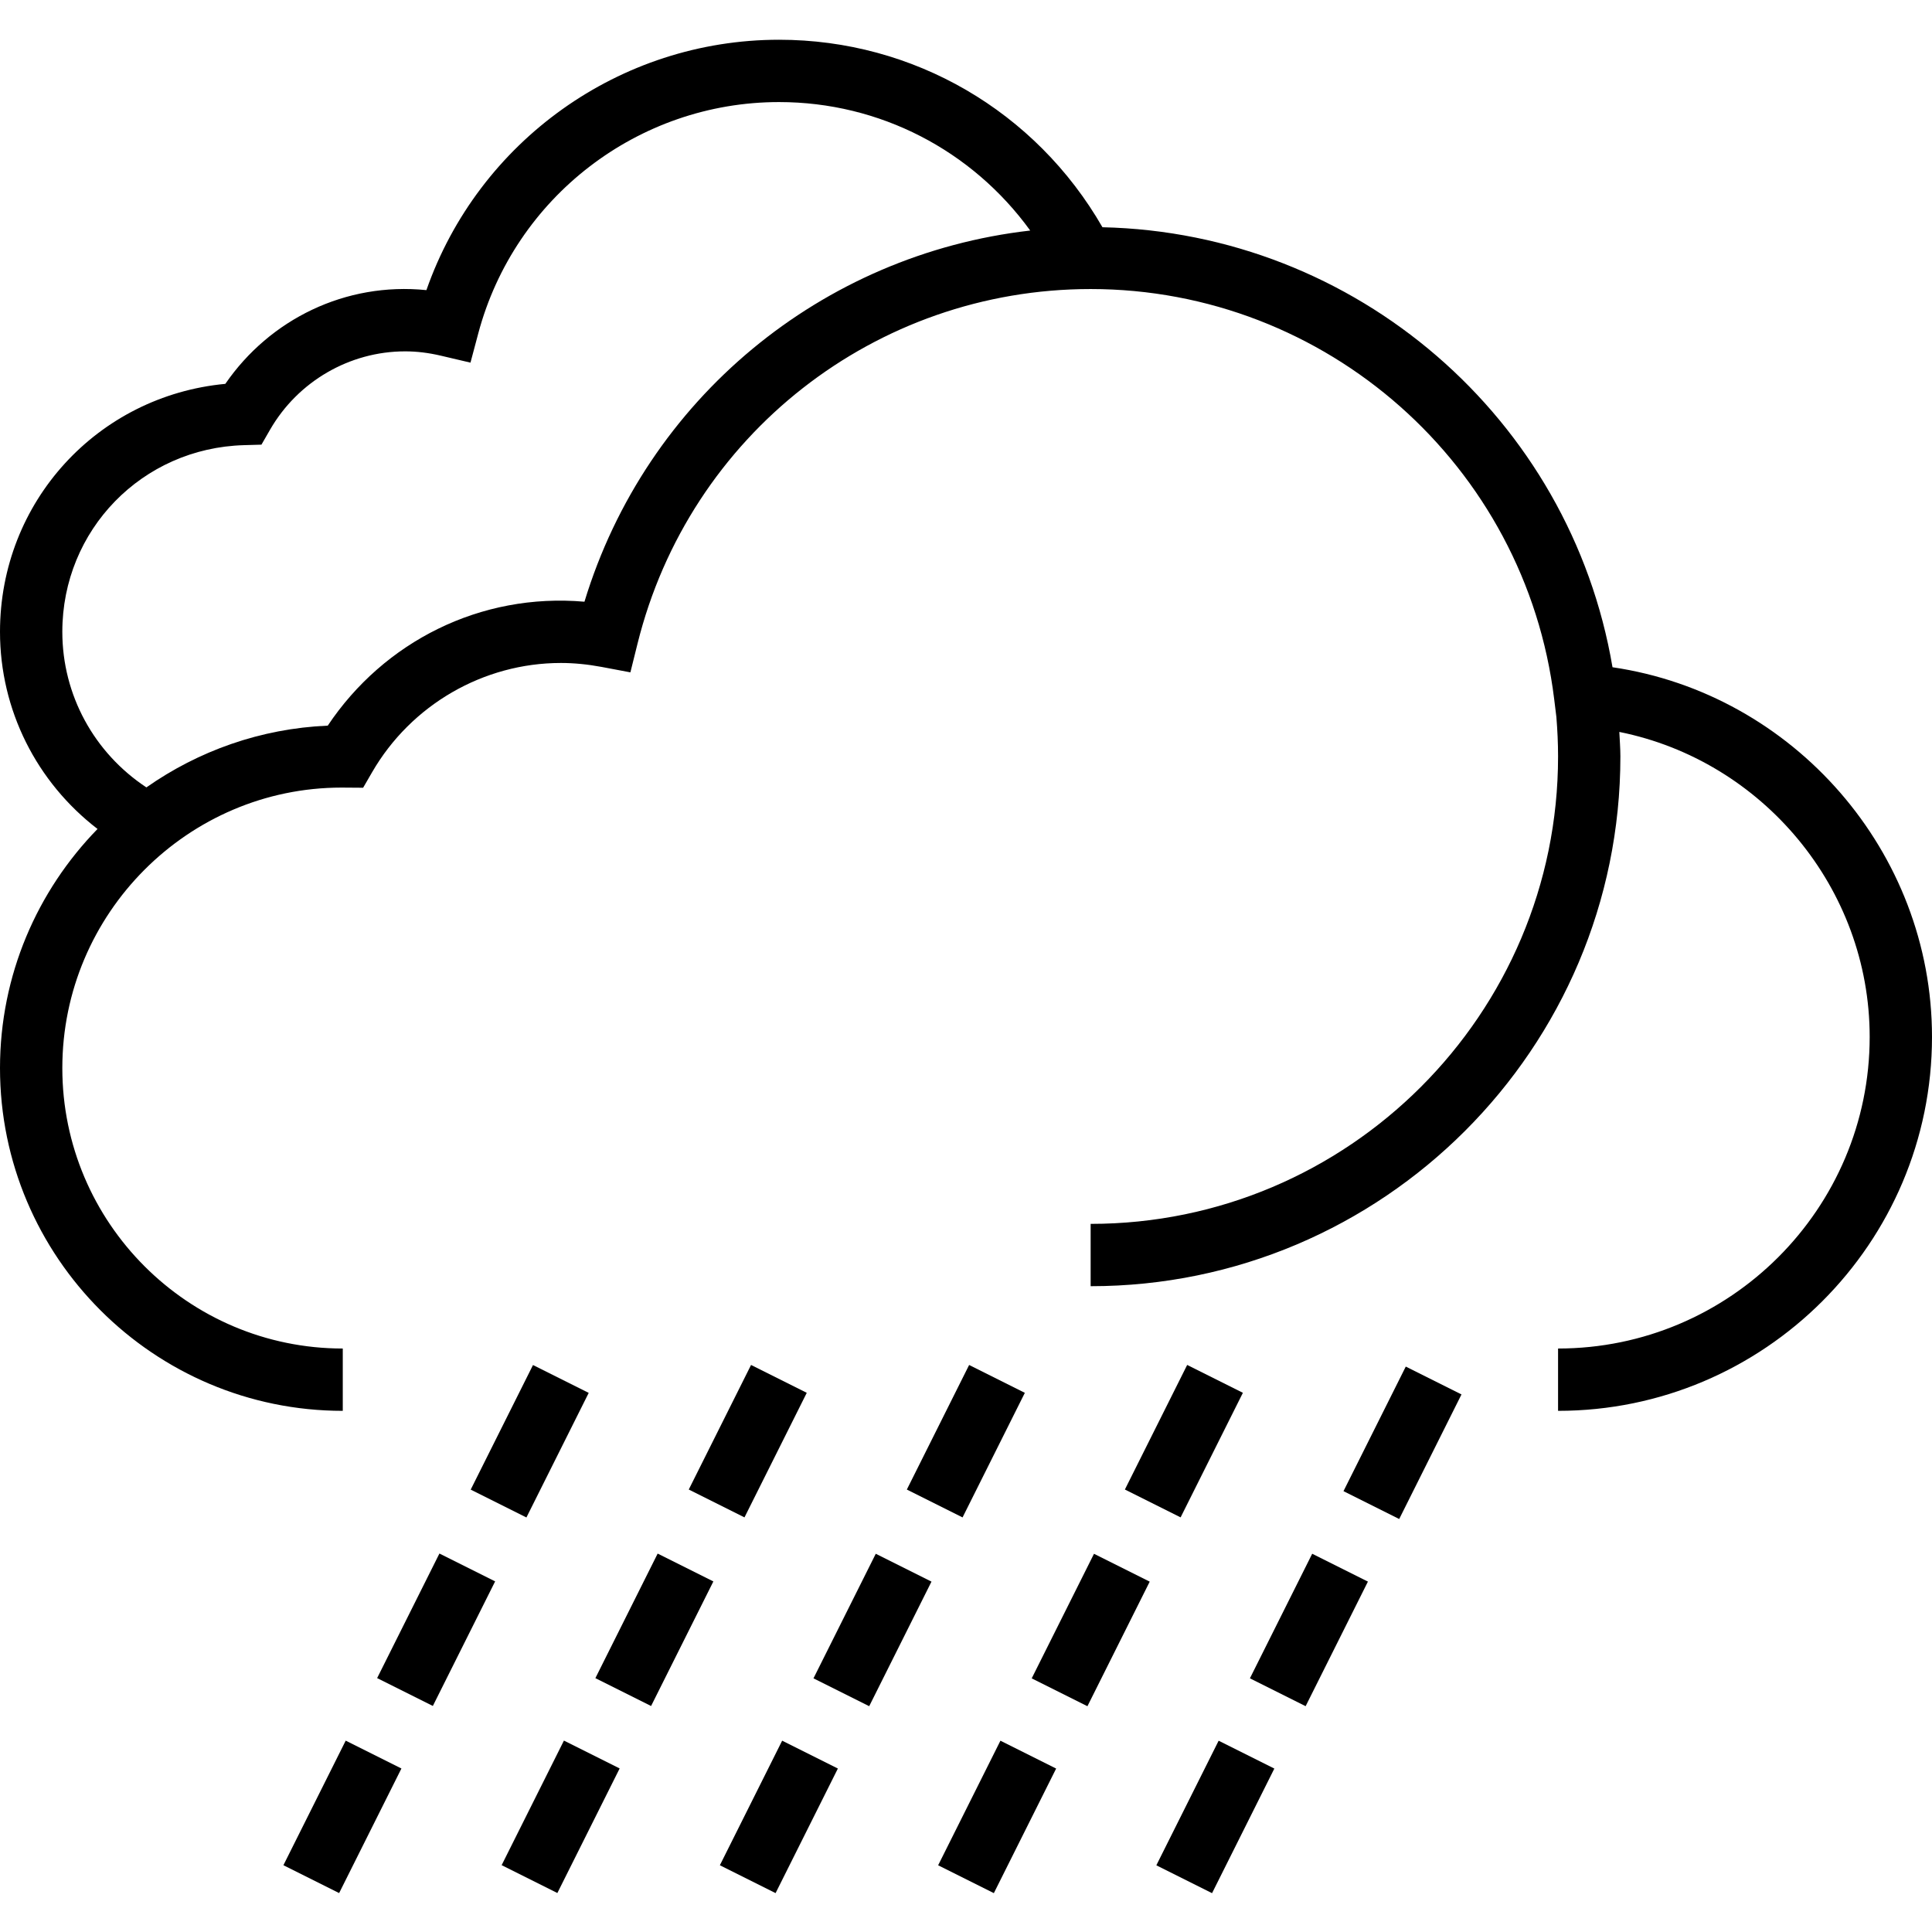
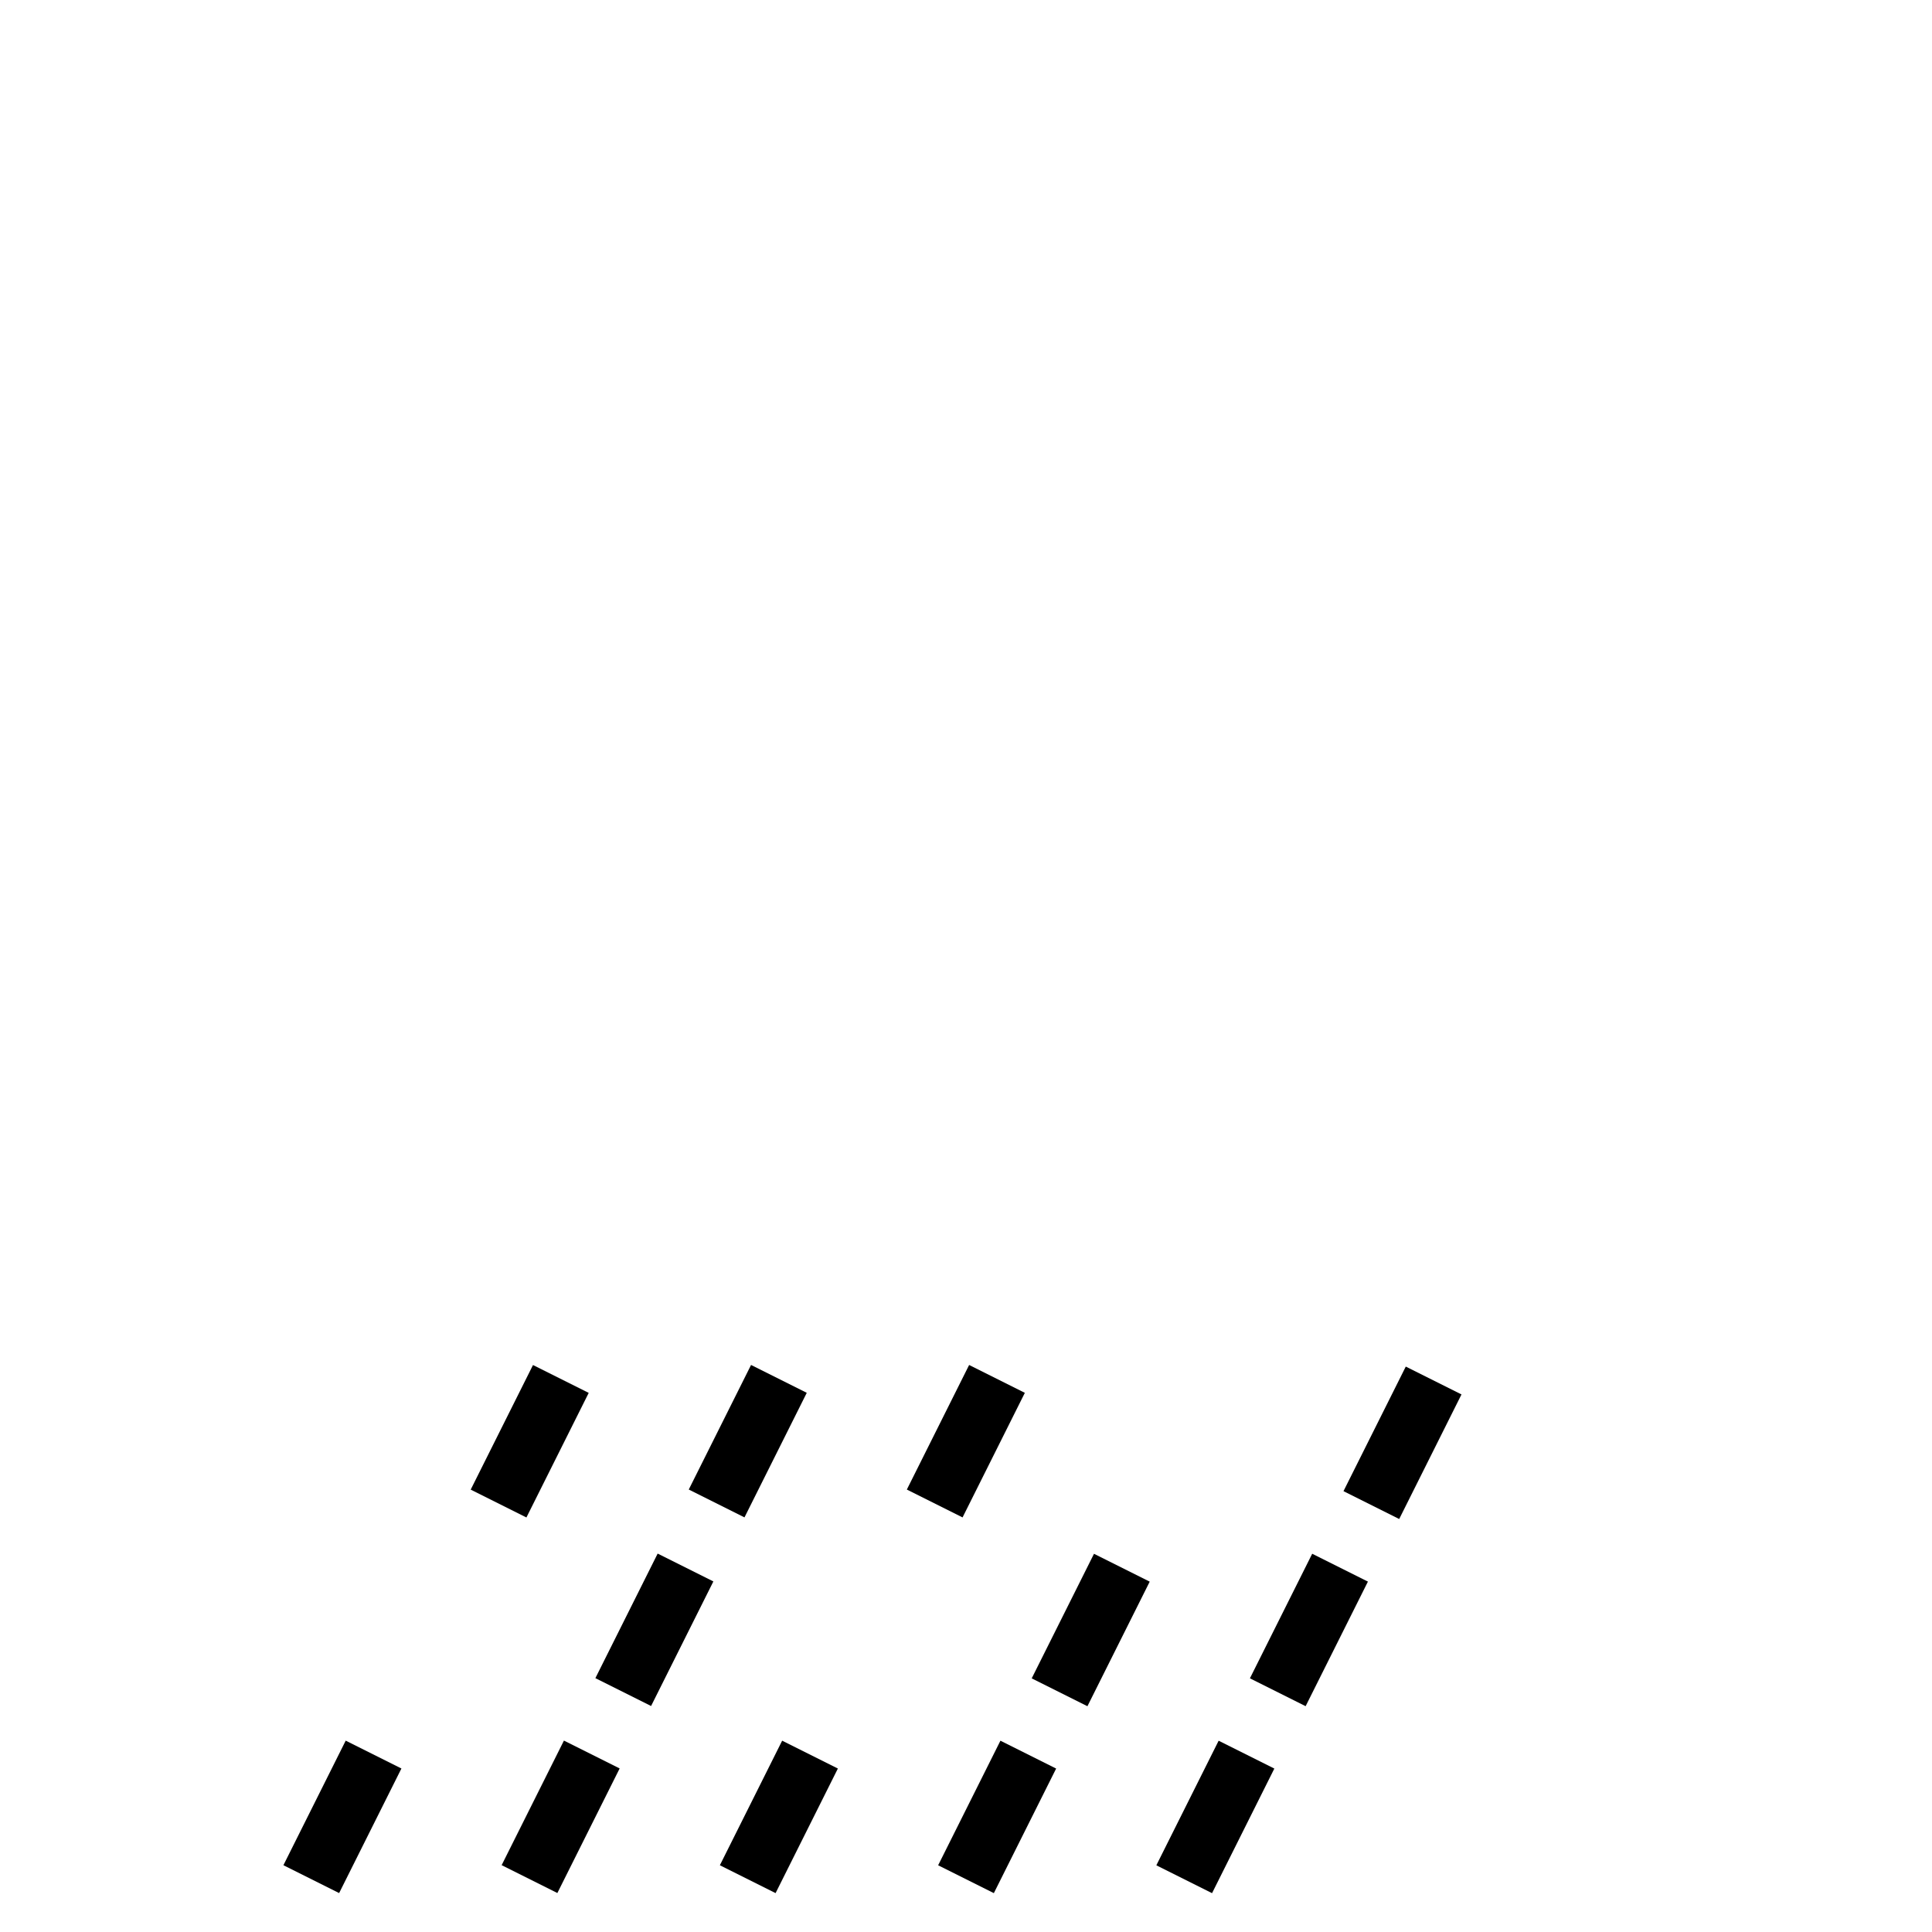
<svg xmlns="http://www.w3.org/2000/svg" version="1.1" id="Layer_1" x="0px" y="0px" viewBox="0 0 496 496" style="enable-background:new 0 0 496 496;" xml:space="preserve">
  <g>
    <g>
      <g>
-         <path d="M413.976,171.3C403.144,107.388,348.16,59.788,283.032,58.34C265.888,28.548,234.528,10.204,200,10.204     c-40.936,0-77.176,26.096-90.528,64.28c-20.736-2.112-40.216,7.472-51.624,24.064C25.08,101.628,0,128.796,0,162.204     c0,20.104,9.424,38.616,25.04,50.616C9.568,228.684,0,250.34,0,274.204c0,48.52,39.48,88,88,88v-16c-39.696,0-72-32.296-72-72     c0-39.704,32.304-72,71.688-72.008l5.536,0.04l2.312-3.992c10.008-17.296,28.576-28.04,48.464-28.04     c3.352,0,6.856,0.344,10.416,1.008l7.424,1.4l1.824-7.336C176.96,111.66,224.8,74.204,280,74.204     c60.504,0,111.672,45.28,119.008,105.32l0.56,4.552c0.272,3.344,0.432,6.712,0.432,10.128c0,66.168-53.832,120-120,120v16     c74.992,0,136-61.008,136-136c0-2.128-0.176-4.2-0.272-6.296C452.432,195.292,480,227.972,480,266.204c0,44.112-35.888,80-80,80     v16c52.936,0,96-43.064,96-96C496,218.636,460.464,178.132,413.976,171.3z M150.048,154.476     c-26.72-2.328-51.504,10.264-65.904,31.816c-17.272,0.744-33.248,6.52-46.56,15.856C24.192,193.3,16,178.444,16,162.204     c0-26.144,20.496-47.192,46.648-47.92l4.472-0.128l2.232-3.872C76.504,97.9,89.776,90.204,104,90.204     c3.016,0,6.032,0.368,9.224,1.12l7.56,1.776l2-7.504c9.32-34.968,41.064-59.392,77.216-59.392     c25.88,0,49.584,12.416,64.488,32.984C211,65.284,165.888,102.412,150.048,154.476z" />
        <rect x="127.971" y="352.31" transform="matrix(0.894 0.447 -0.447 0.894 179.912 -21.725)" width="16" height="35.775" />
-         <rect x="104.01" y="400.313" transform="matrix(-0.894 -0.447 0.447 -0.894 25.169 842.343)" width="16" height="35.775" />
        <rect x="79.968" y="448.332" transform="matrix(-0.894 -0.447 0.447 -0.894 -41.849 922.56)" width="16" height="35.775" />
        <rect x="183.975" y="352.303" transform="matrix(0.894 0.447 -0.447 0.894 185.822 -46.772)" width="15.999" height="35.775" />
        <rect x="160.013" y="400.315" transform="matrix(-0.894 -0.447 0.447 -0.894 131.262 867.391)" width="15.999" height="35.775" />
        <rect x="135.971" y="448.31" transform="matrix(-0.894 -0.447 0.447 -0.894 64.253 947.563)" width="16" height="35.775" />
        <rect x="239.986" y="352.321" transform="matrix(0.894 0.447 -0.447 0.894 191.743 -71.819)" width="16" height="35.775" />
-         <rect x="215.984" y="400.348" transform="matrix(-0.894 -0.447 0.447 -0.894 237.281 892.486)" width="16" height="35.775" />
        <rect x="191.975" y="448.319" transform="matrix(-0.894 -0.447 0.447 -0.894 170.342 972.626)" width="15.999" height="35.775" />
-         <rect x="295.989" y="352.323" transform="matrix(0.894 0.447 -0.447 0.894 197.657 -96.864)" width="15.999" height="35.775" />
        <rect x="271.987" y="400.342" transform="matrix(-0.894 -0.447 0.447 -0.894 343.377 917.519)" width="16" height="35.775" />
        <rect x="247.986" y="448.313" transform="matrix(-0.894 -0.447 0.447 -0.894 276.455 997.663)" width="16" height="35.775" />
        <rect x="351.984" y="352.284" transform="matrix(-0.894 -0.447 0.447 -0.894 516.418 862.253)" width="16" height="35.775" />
        <rect x="327.983" y="400.319" transform="matrix(-0.894 -0.447 0.447 -0.894 449.467 942.518)" width="15.999" height="35.775" />
        <rect x="303.981" y="448.307" transform="matrix(-0.894 -0.447 0.447 -0.894 382.536 1022.693)" width="15.999" height="35.775" />
      </g>
    </g>
  </g>
  <g>
</g>
  <g>
</g>
  <g>
</g>
  <g>
</g>
  <g>
</g>
  <g>
</g>
  <g>
</g>
  <g>
</g>
  <g>
</g>
  <g>
</g>
  <g>
</g>
  <g>
</g>
  <g>
</g>
  <g>
</g>
  <g>
</g>
</svg>